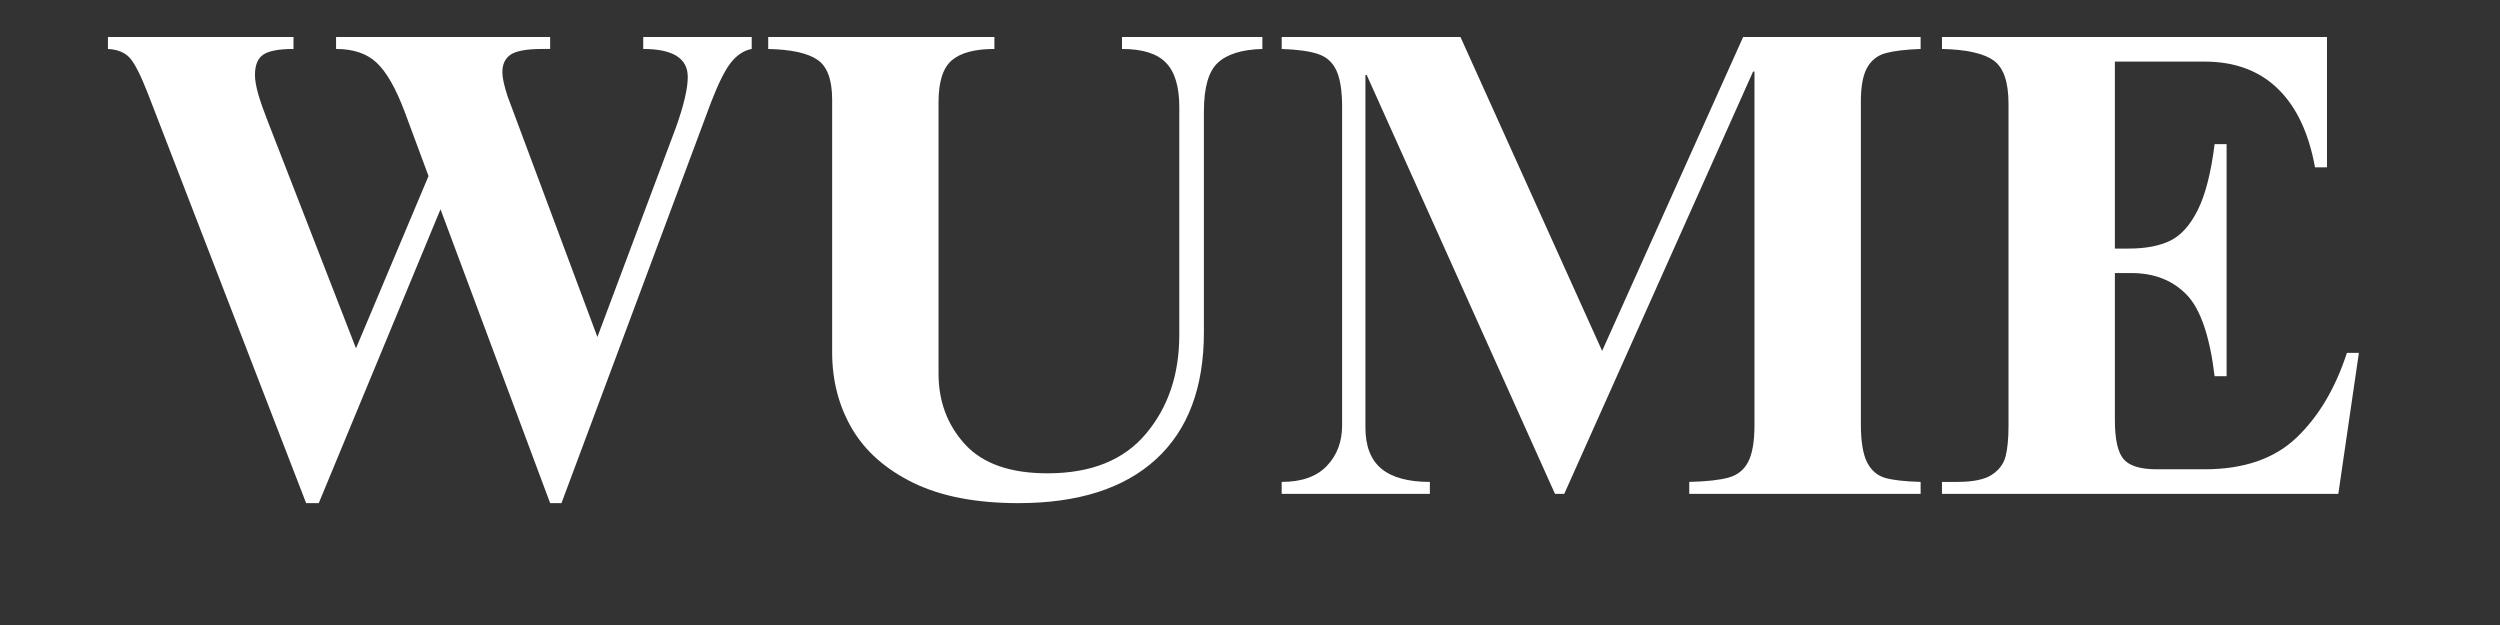
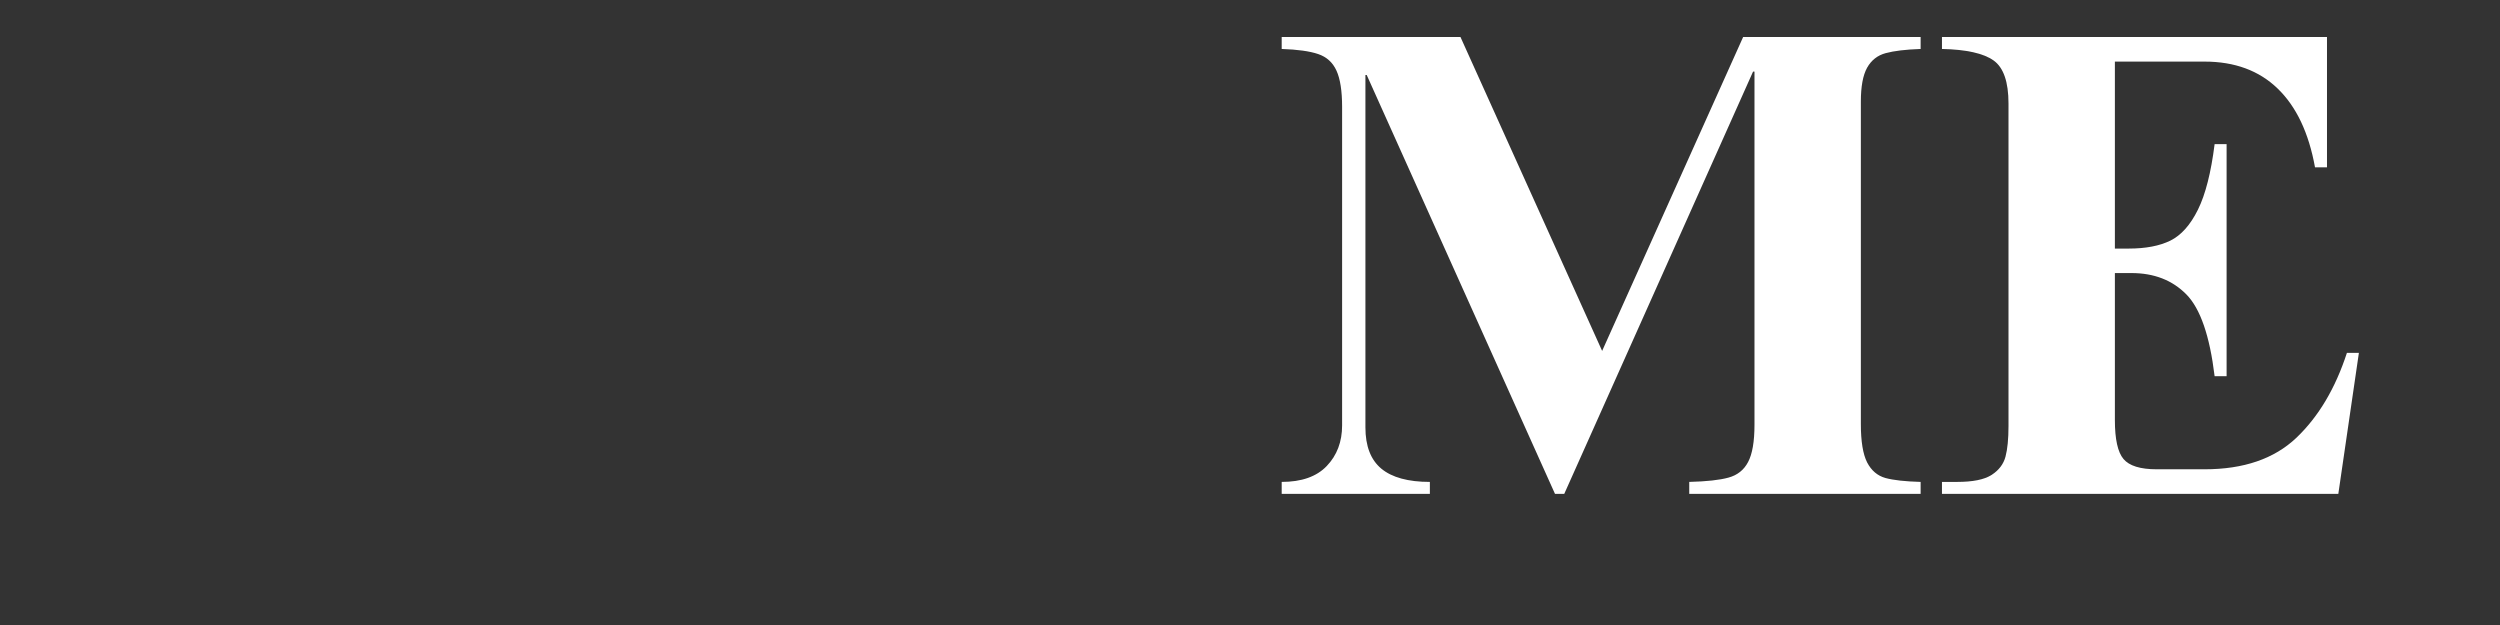
<svg xmlns="http://www.w3.org/2000/svg" version="1.0" preserveAspectRatio="xMidYMid meet" height="100" viewBox="0 0 300 75" zoomAndPan="magnify" width="400">
  <rect x="0" y="0" width="300" height="75" fill="#333333" stroke="none" />
  <defs>
    <g />
  </defs>
  <g fill-opacity="1" fill="#ffffff">
    <g transform="translate(12.079, 59.267)">
      <g>
-         <path d="M 23.141 -53.391 C 21.379 -53.391 20.164 -53.16 19.5 -52.703 C 18.844 -52.254 18.516 -51.441 18.516 -50.266 C 18.516 -49.68 18.645 -48.922 18.906 -47.984 C 19.176 -47.055 19.551 -45.984 20.031 -44.766 L 30.641 -17.469 L 39.344 -38.141 L 36.469 -45.891 C 35.406 -48.703 34.285 -50.656 33.109 -51.75 C 31.941 -52.844 30.32 -53.391 28.25 -53.391 L 28.25 -54.828 L 53.938 -54.828 L 53.938 -53.391 L 52.984 -53.391 C 51.117 -53.391 49.852 -53.16 49.188 -52.703 C 48.531 -52.254 48.203 -51.551 48.203 -50.594 C 48.203 -49.957 48.41 -49 48.828 -47.719 L 59.609 -18.828 L 69.031 -43.969 C 69.977 -46.625 70.453 -48.645 70.453 -50.031 C 70.453 -52.27 68.672 -53.391 65.109 -53.391 L 65.109 -54.828 L 78.125 -54.828 L 78.125 -53.391 C 77.219 -53.223 76.406 -52.703 75.688 -51.828 C 74.969 -50.953 74.156 -49.344 73.25 -47 L 55.297 1.109 L 53.938 1.109 L 40.781 -34.156 L 26.172 1.109 L 24.656 1.109 L 5.672 -48.031 C 4.816 -50.219 4.098 -51.641 3.516 -52.297 C 2.93 -52.961 2.051 -53.328 0.875 -53.391 L 0.875 -54.828 L 23.141 -54.828 Z M 23.141 -53.391" />
-       </g>
+         </g>
    </g>
  </g>
  <g fill-opacity="1" fill="#ffffff">
    <g transform="translate(91.077, 59.267)">
      <g>
-         <path d="M 28.25 -53.391 C 25.906 -53.391 24.203 -52.938 23.141 -52.031 C 22.078 -51.125 21.547 -49.445 21.547 -47 L 21.547 -14.438 C 21.547 -11.094 22.609 -8.258 24.734 -5.938 C 26.859 -3.625 30.156 -2.469 34.625 -2.469 C 39.844 -2.469 43.781 -4.051 46.438 -7.219 C 49.102 -10.383 50.438 -14.336 50.438 -19.078 L 50.438 -46.438 C 50.438 -48.883 49.898 -50.656 48.828 -51.75 C 47.766 -52.844 46.008 -53.391 43.562 -53.391 L 43.562 -54.828 L 60.406 -54.828 L 60.406 -53.391 C 57.957 -53.328 56.176 -52.773 55.062 -51.734 C 53.945 -50.703 53.391 -48.754 53.391 -45.891 L 53.391 -19.391 C 53.391 -12.742 51.473 -7.664 47.641 -4.156 C 43.805 -0.645 38.301 1.109 31.125 1.109 C 26.07 1.109 21.879 0.301 18.547 -1.312 C 15.223 -2.938 12.766 -5.102 11.172 -7.812 C 9.578 -10.531 8.781 -13.594 8.781 -17 L 8.781 -47.312 C 8.781 -49.707 8.191 -51.301 7.016 -52.094 C 5.848 -52.895 3.879 -53.328 1.109 -53.391 L 1.109 -54.828 L 28.25 -54.828 Z M 28.25 -53.391" />
-       </g>
+         </g>
    </g>
  </g>
  <g fill-opacity="1" fill="#ffffff">
    <g transform="translate(152.6, 59.267)">
      <g>
        <path d="M 39.656 -17.156 L 56.578 -54.828 L 77.875 -54.828 L 77.875 -53.391 C 76.07 -53.328 74.676 -53.16 73.688 -52.891 C 72.707 -52.629 71.961 -52.047 71.453 -51.141 C 70.953 -50.242 70.703 -48.891 70.703 -47.078 L 70.703 -8.375 C 70.703 -6.301 70.953 -4.77 71.453 -3.781 C 71.961 -2.801 72.695 -2.176 73.656 -1.906 C 74.613 -1.645 76.02 -1.488 77.875 -1.438 L 77.875 0 L 50.109 0 L 50.109 -1.438 C 52.18 -1.488 53.75 -1.66 54.812 -1.953 C 55.883 -2.242 56.672 -2.867 57.172 -3.828 C 57.68 -4.785 57.938 -6.273 57.938 -8.297 L 57.938 -50.672 L 57.766 -50.672 L 35.109 0 L 34 0 L 11.406 -50.266 L 11.25 -50.266 L 11.25 -7.984 C 11.25 -5.742 11.883 -4.094 13.156 -3.031 C 14.438 -1.969 16.379 -1.438 18.984 -1.438 L 18.984 0 L 1.203 0 L 1.203 -1.438 C 3.586 -1.438 5.391 -2.07 6.609 -3.344 C 7.836 -4.625 8.453 -6.25 8.453 -8.219 L 8.453 -46.438 C 8.453 -48.352 8.227 -49.801 7.781 -50.781 C 7.332 -51.77 6.598 -52.438 5.578 -52.781 C 4.566 -53.125 3.109 -53.328 1.203 -53.391 L 1.203 -54.828 L 22.656 -54.828 Z M 39.656 -17.156" />
      </g>
    </g>
  </g>
  <g fill-opacity="1" fill="#ffffff">
    <g transform="translate(231.598, 59.267)">
      <g>
        <path d="M 47.641 -39.188 L 46.203 -39.188 C 45.453 -43.332 43.957 -46.484 41.719 -48.641 C 39.488 -50.797 36.566 -51.875 32.953 -51.875 L 22.188 -51.875 L 22.188 -29.438 L 23.859 -29.438 C 25.879 -29.438 27.539 -29.754 28.844 -30.391 C 30.145 -31.035 31.25 -32.273 32.156 -34.109 C 33.062 -35.941 33.727 -38.562 34.156 -41.969 L 35.594 -41.969 L 35.594 -14.125 L 34.156 -14.125 C 33.57 -18.969 32.441 -22.238 30.766 -23.938 C 29.086 -25.645 26.891 -26.5 24.172 -26.5 L 22.188 -26.5 L 22.188 -8.859 C 22.188 -6.566 22.531 -5.008 23.219 -4.188 C 23.914 -3.363 25.242 -2.953 27.203 -2.953 L 32.953 -2.953 C 37.641 -2.953 41.312 -4.211 43.969 -6.734 C 46.625 -9.266 48.645 -12.66 50.031 -16.922 L 51.469 -16.922 L 49 0 L 1.438 0 L 1.438 -1.438 L 3.266 -1.438 C 5.129 -1.438 6.5 -1.711 7.375 -2.266 C 8.258 -2.828 8.82 -3.562 9.062 -4.469 C 9.301 -5.375 9.422 -6.598 9.422 -8.141 L 9.422 -46.844 C 9.422 -49.445 8.82 -51.172 7.625 -52.016 C 6.426 -52.867 4.363 -53.328 1.438 -53.391 L 1.438 -54.828 L 47.641 -54.828 Z M 47.641 -39.188" />
      </g>
    </g>
  </g>
</svg>